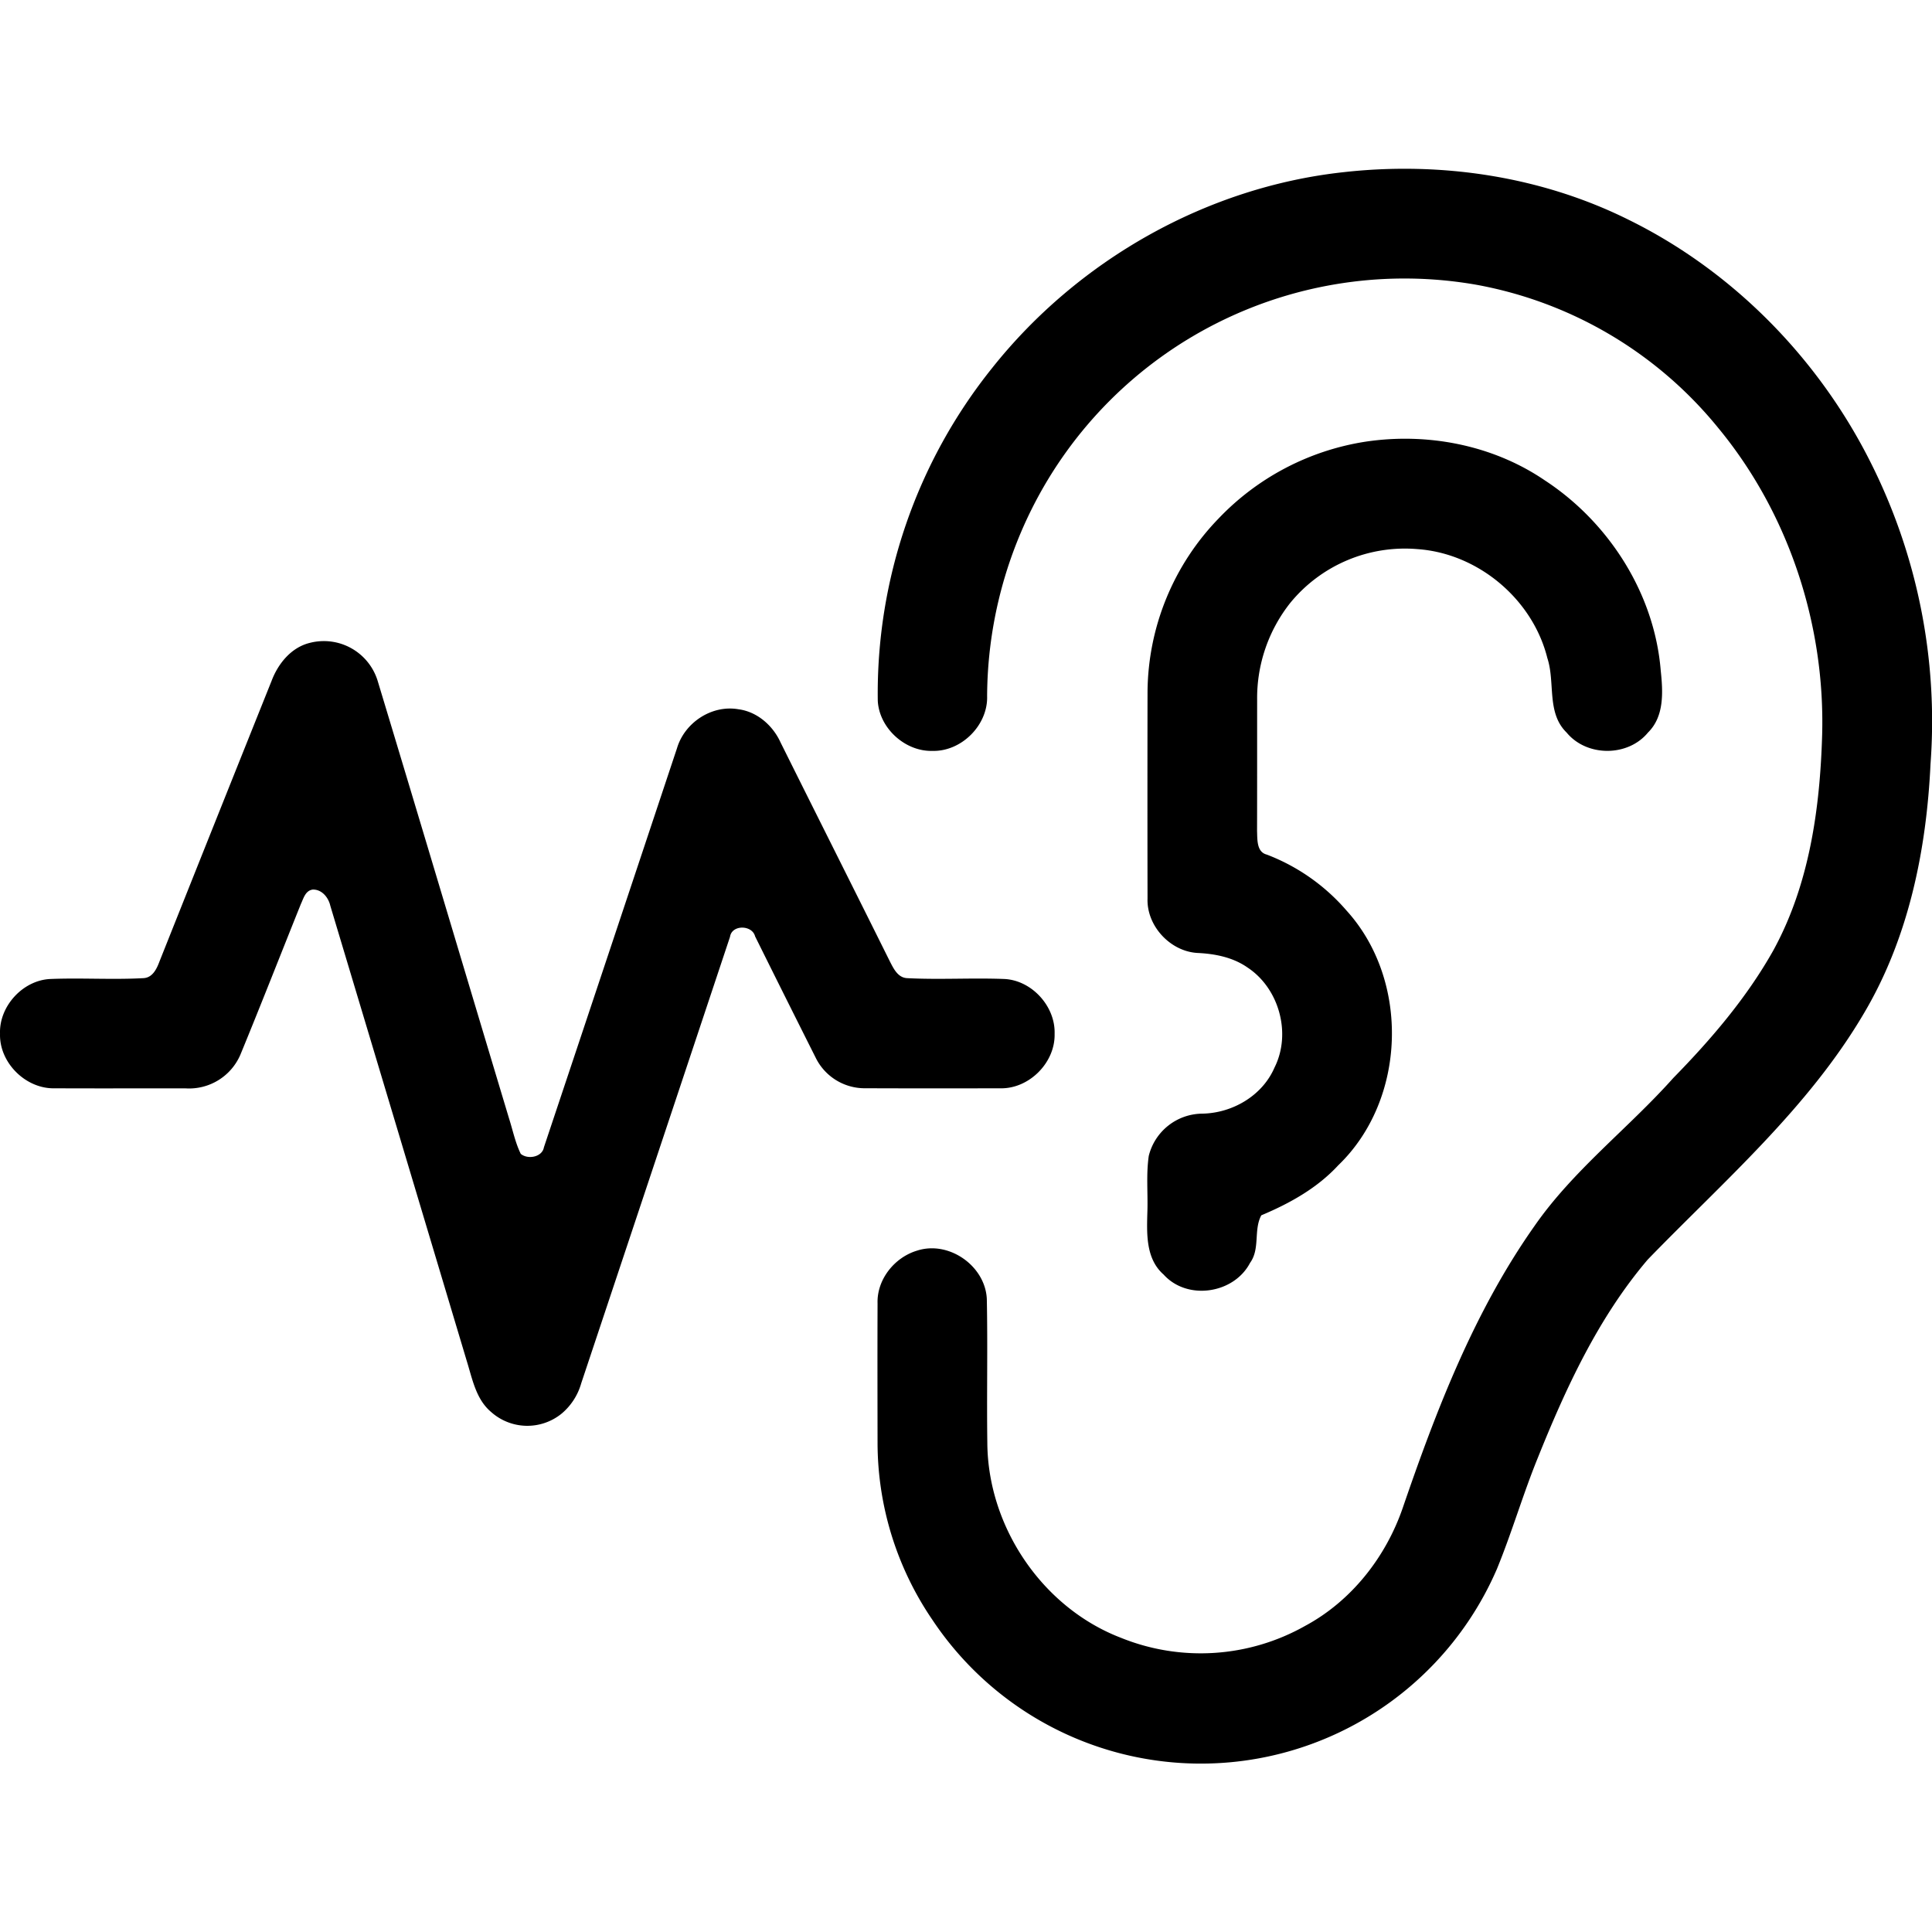
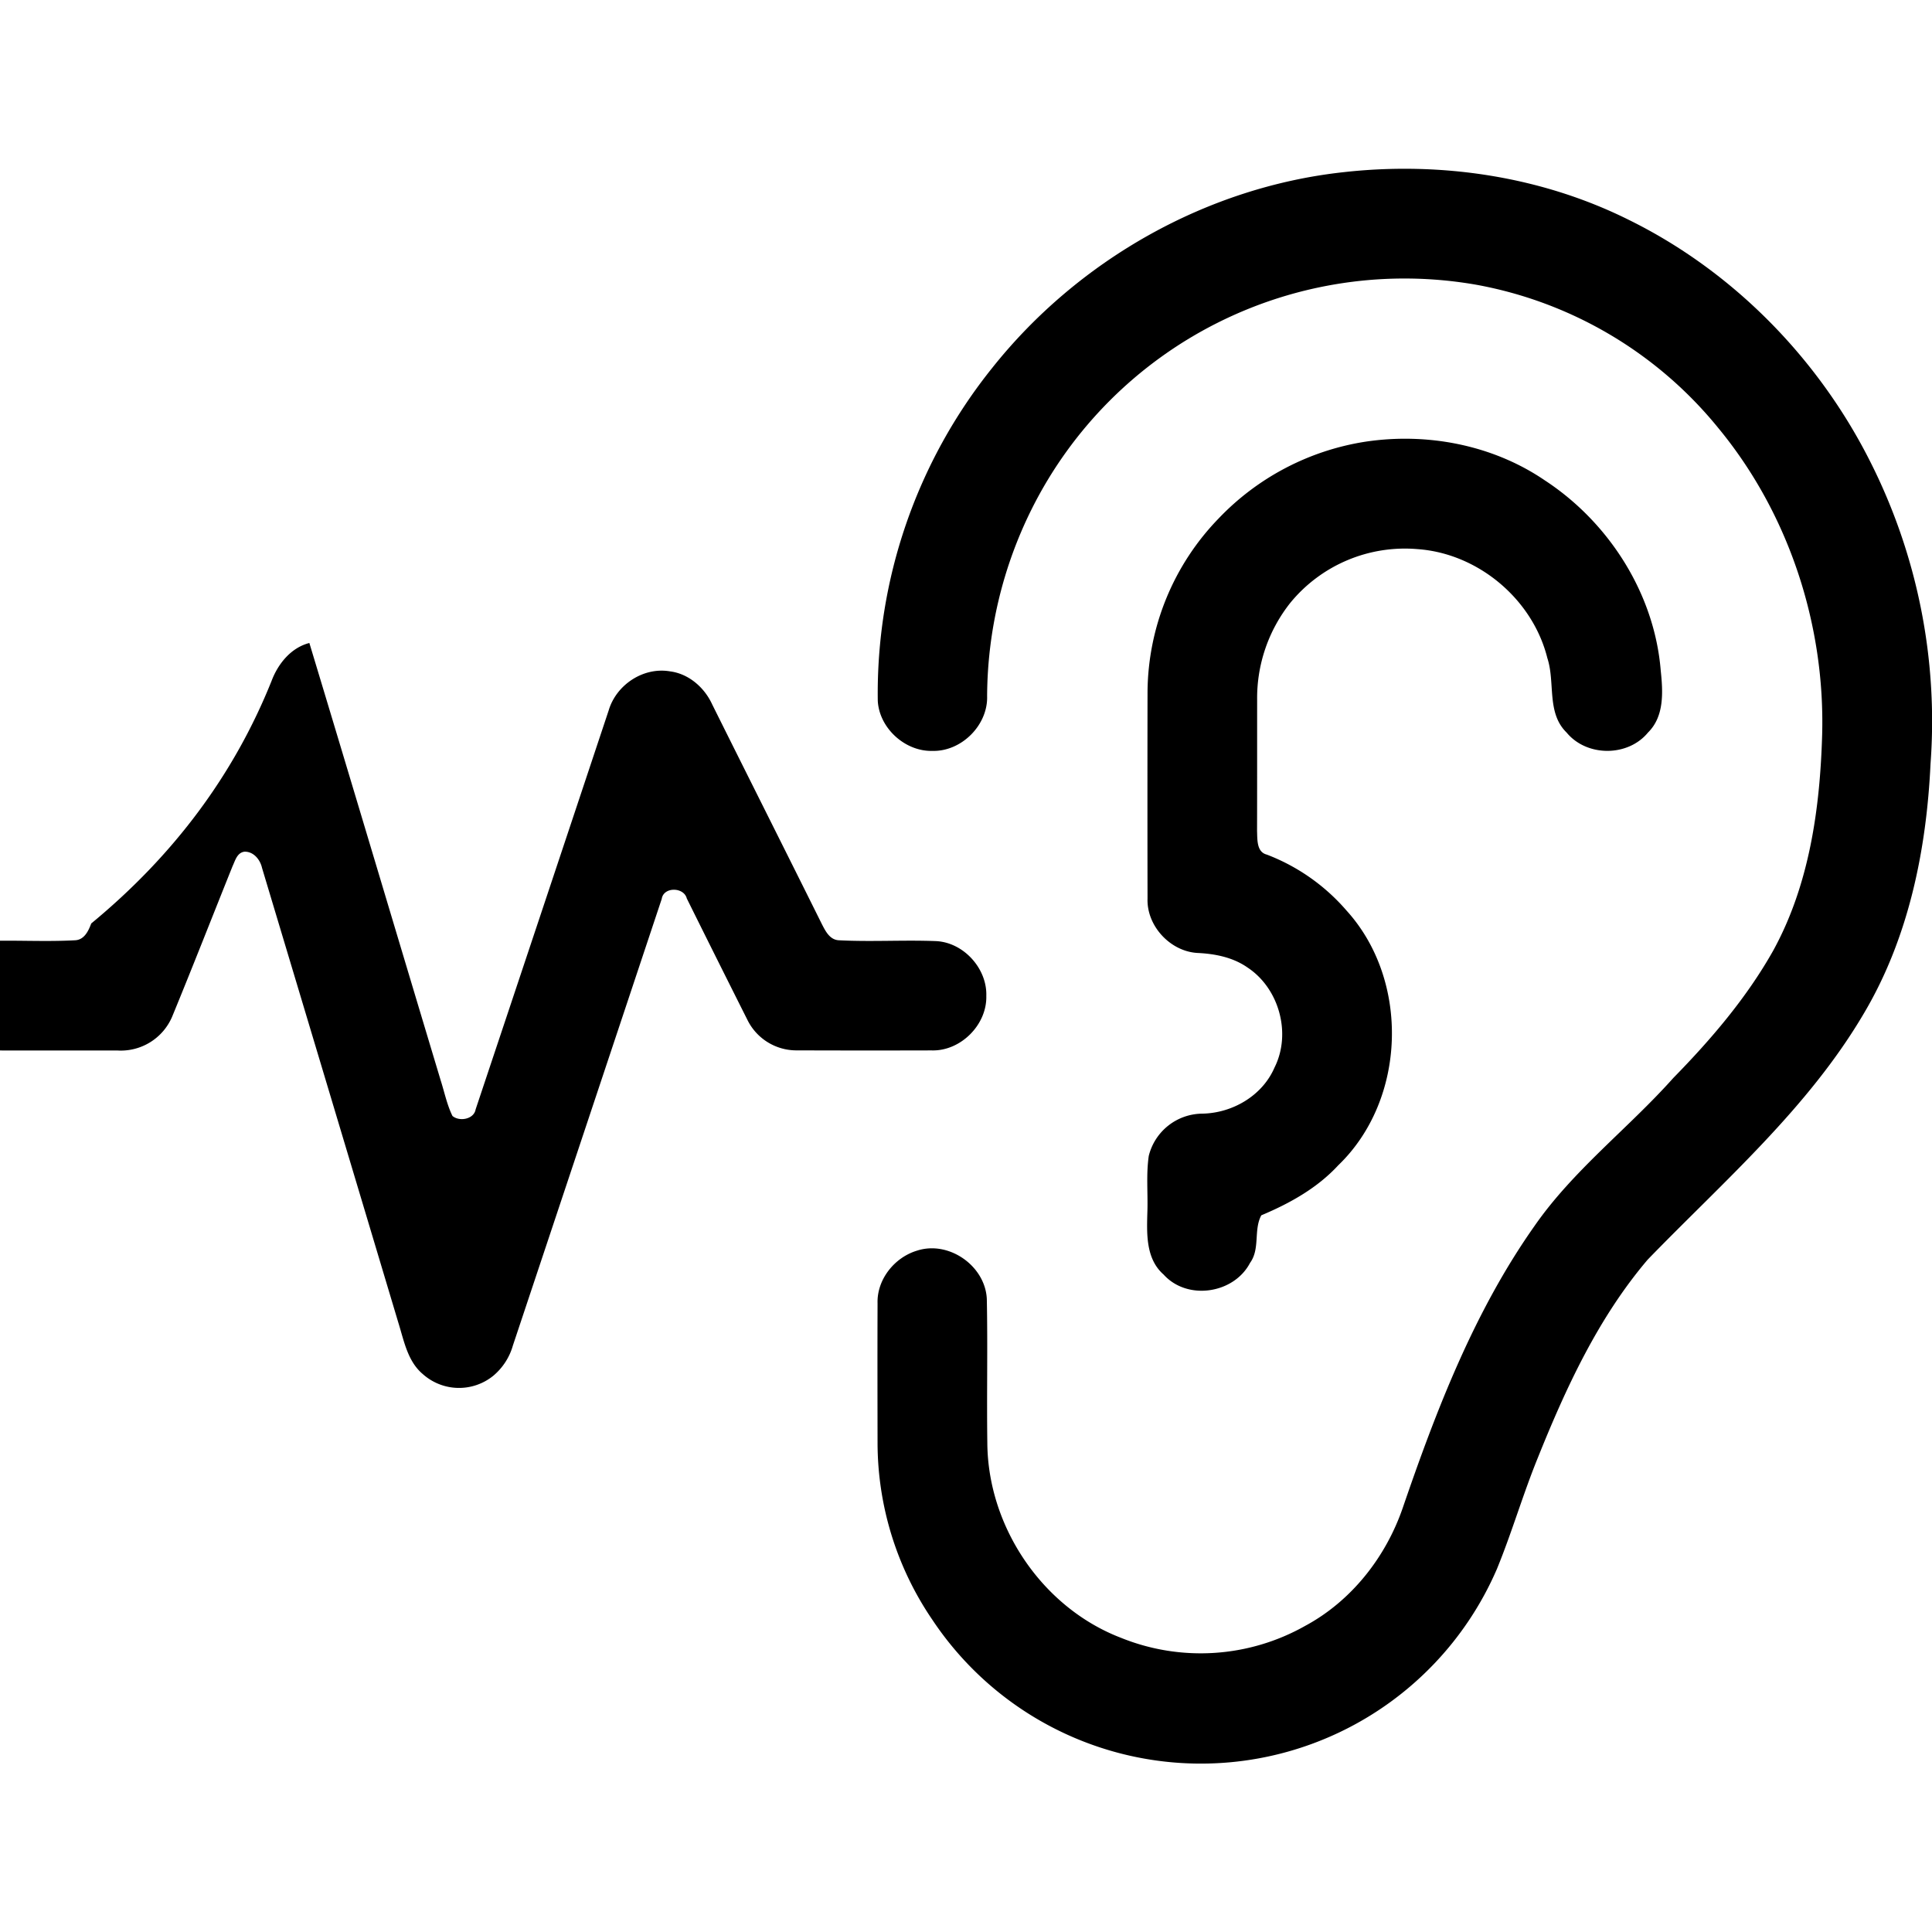
<svg xmlns="http://www.w3.org/2000/svg" version="1.1" id="Layer_1" x="0px" y="0px" viewBox="0 0 512 512" style="enable-background:new 0 0 512 512;" xml:space="preserve">
  <g>
-     <path d="M356.172,45.615c25.59-2.84,52.118,1.062,75.26,12.543,27.524,13.493,50.117,36.434,63.957,63.7a152.585,152.585,0,0,1,16.221,80.57c-1.073,22.851-5.791,46.003-17.518,65.891-14.802,25.299-37.261,44.673-57.44,65.5-13.08,15.372-21.654,33.941-29.122,52.532-3.935,9.659-6.842,19.709-10.799,29.368a85.467,85.467,0,0,1-149.647,13.538,83.39,83.39,0,0,1-14.522-46.92c-.022-12.309-.045-24.628,0-36.937-.201-6.339,4.494-12.174,10.453-13.963,8.418-2.75,18.088,4.013,18.502,12.8.257,12.711-.045,25.433.134,38.144.145,22.247,14.578,43.667,35.428,51.66a56.328,56.328,0,0,0,48.798-3.164c12.286-6.607,21.397-18.245,25.892-31.347,8.899-25.97,18.938-51.995,34.846-74.567,10.296-14.857,24.863-25.88,36.814-39.273,10.017-10.229,19.419-21.218,26.473-33.739,9.603-17.473,12.431-37.697,12.99-57.361.771-29.111-8.877-58.524-27.434-81.05a107.381,107.381,0,0,0-64.214-38.077,110.412,110.412,0,0,0-117.797,59.374,112.228,112.228,0,0,0-11.85,49.614c.246,7.714-6.797,14.757-14.511,14.544-7.244.19-14.108-6.059-14.466-13.315A137.772,137.772,0,0,1,262.958,97.488c22.728-28.575,56.836-47.948,93.214-51.872m5.534,71.459c16.422-2.504,33.851.805,47.658,10.207,17.004,11.112,29.078,30.017,30.743,50.386.593,5.623,1.006,12.152-3.376,16.467-5.321,6.473-16.221,6.462-21.554.011-5.388-5.243-2.974-13.259-5.12-19.765-3.89-15.584-18.323-27.703-34.354-28.854a39.252,39.252,0,0,0-33.739,14.209,40.613,40.613,0,0,0-8.809,25.768c-.011,11.582.011,23.152-.022,34.734.101,2.202-.157,5.545,2.582,6.238a52.778,52.778,0,0,1,21.14,14.846C373.69,259.868,372.74,291.439,354.64,308.823c-5.579,6.048-12.867,10.095-20.38,13.248-2.09,3.857-.268,8.865-2.974,12.588-4.282,8.217-16.635,10.073-22.907,3.119-4.841-4.237-4.46-11.023-4.304-16.858.145-4.863-.346-9.76.358-14.589a14.735,14.735,0,0,1,14.142-11.202c7.993-.123,15.953-4.729,19.173-12.197,4.539-9.011,1.263-20.973-7.121-26.517-3.857-2.705-8.575-3.644-13.203-3.868-7.244-.358-13.561-7.132-13.315-14.399q-.05-27.417,0-54.824a66.678,66.678,0,0,1,18.849-45.936,68.221,68.221,0,0,1,38.748-20.313M81.986,170.4a14.912,14.912,0,0,1,18.099,10.039c11.682,38.636,23.197,77.328,34.824,115.986.995,3.119,1.643,6.383,3.097,9.357,1.856,1.565,5.679.883,6.137-1.733q17.658-52.856,35.26-105.735c2.012-6.808,9.201-11.582,16.288-10.352,4.952.637,9.111,4.293,11.146,8.754,9.659,19.407,19.396,38.77,29.044,58.178.961,1.867,2.091,4.192,4.494,4.326,8.586.447,17.194-.112,25.78.224,7.289.346,13.56,7.244,13.326,14.522.201,7.658-6.808,14.678-14.489,14.444q-17.909.05-35.841-.011a14.467,14.467,0,0,1-13.024-8.172q-8.049-16.014-16.02-32.085c-.782-3.063-6.16-3.141-6.641.112q-19.704,59.178-39.441,118.345a16.223,16.223,0,0,1-5.221,8.049,14.399,14.399,0,0,1-18.681-.481c-4.013-3.387-4.952-8.787-6.439-13.538q-18.044-60.301-36.143-120.581c-.492-2.191-2.225-4.36-4.651-4.304-1.968.268-2.437,2.314-3.153,3.823-5.344,13.303-10.565,26.663-16.02,39.91a14.794,14.794,0,0,1-14.488,8.955c-11.571-.022-23.141.034-34.712-.022-7.68.212-14.735-6.775-14.511-14.466-.257-7.278,6.037-14.164,13.315-14.5,8.217-.336,16.456.224,24.673-.224,2.448-.112,3.544-2.471,4.282-4.449Q57.084,217.594,71.969,180.45c1.71-4.539,5.143-8.809,10.017-10.05Z" />
+     <path d="M356.172,45.615c25.59-2.84,52.118,1.062,75.26,12.543,27.524,13.493,50.117,36.434,63.957,63.7a152.585,152.585,0,0,1,16.221,80.57c-1.073,22.851-5.791,46.003-17.518,65.891-14.802,25.299-37.261,44.673-57.44,65.5-13.08,15.372-21.654,33.941-29.122,52.532-3.935,9.659-6.842,19.709-10.799,29.368a85.467,85.467,0,0,1-149.647,13.538,83.39,83.39,0,0,1-14.522-46.92c-.022-12.309-.045-24.628,0-36.937-.201-6.339,4.494-12.174,10.453-13.963,8.418-2.75,18.088,4.013,18.502,12.8.257,12.711-.045,25.433.134,38.144.145,22.247,14.578,43.667,35.428,51.66a56.328,56.328,0,0,0,48.798-3.164c12.286-6.607,21.397-18.245,25.892-31.347,8.899-25.97,18.938-51.995,34.846-74.567,10.296-14.857,24.863-25.88,36.814-39.273,10.017-10.229,19.419-21.218,26.473-33.739,9.603-17.473,12.431-37.697,12.99-57.361.771-29.111-8.877-58.524-27.434-81.05a107.381,107.381,0,0,0-64.214-38.077,110.412,110.412,0,0,0-117.797,59.374,112.228,112.228,0,0,0-11.85,49.614c.246,7.714-6.797,14.757-14.511,14.544-7.244.19-14.108-6.059-14.466-13.315A137.772,137.772,0,0,1,262.958,97.488c22.728-28.575,56.836-47.948,93.214-51.872m5.534,71.459c16.422-2.504,33.851.805,47.658,10.207,17.004,11.112,29.078,30.017,30.743,50.386.593,5.623,1.006,12.152-3.376,16.467-5.321,6.473-16.221,6.462-21.554.011-5.388-5.243-2.974-13.259-5.12-19.765-3.89-15.584-18.323-27.703-34.354-28.854a39.252,39.252,0,0,0-33.739,14.209,40.613,40.613,0,0,0-8.809,25.768c-.011,11.582.011,23.152-.022,34.734.101,2.202-.157,5.545,2.582,6.238a52.778,52.778,0,0,1,21.14,14.846C373.69,259.868,372.74,291.439,354.64,308.823c-5.579,6.048-12.867,10.095-20.38,13.248-2.09,3.857-.268,8.865-2.974,12.588-4.282,8.217-16.635,10.073-22.907,3.119-4.841-4.237-4.46-11.023-4.304-16.858.145-4.863-.346-9.76.358-14.589a14.735,14.735,0,0,1,14.142-11.202c7.993-.123,15.953-4.729,19.173-12.197,4.539-9.011,1.263-20.973-7.121-26.517-3.857-2.705-8.575-3.644-13.203-3.868-7.244-.358-13.561-7.132-13.315-14.399q-.05-27.417,0-54.824a66.678,66.678,0,0,1,18.849-45.936,68.221,68.221,0,0,1,38.748-20.313M81.986,170.4c11.682,38.636,23.197,77.328,34.824,115.986.995,3.119,1.643,6.383,3.097,9.357,1.856,1.565,5.679.883,6.137-1.733q17.658-52.856,35.26-105.735c2.012-6.808,9.201-11.582,16.288-10.352,4.952.637,9.111,4.293,11.146,8.754,9.659,19.407,19.396,38.77,29.044,58.178.961,1.867,2.091,4.192,4.494,4.326,8.586.447,17.194-.112,25.78.224,7.289.346,13.56,7.244,13.326,14.522.201,7.658-6.808,14.678-14.489,14.444q-17.909.05-35.841-.011a14.467,14.467,0,0,1-13.024-8.172q-8.049-16.014-16.02-32.085c-.782-3.063-6.16-3.141-6.641.112q-19.704,59.178-39.441,118.345a16.223,16.223,0,0,1-5.221,8.049,14.399,14.399,0,0,1-18.681-.481c-4.013-3.387-4.952-8.787-6.439-13.538q-18.044-60.301-36.143-120.581c-.492-2.191-2.225-4.36-4.651-4.304-1.968.268-2.437,2.314-3.153,3.823-5.344,13.303-10.565,26.663-16.02,39.91a14.794,14.794,0,0,1-14.488,8.955c-11.571-.022-23.141.034-34.712-.022-7.68.212-14.735-6.775-14.511-14.466-.257-7.278,6.037-14.164,13.315-14.5,8.217-.336,16.456.224,24.673-.224,2.448-.112,3.544-2.471,4.282-4.449Q57.084,217.594,71.969,180.45c1.71-4.539,5.143-8.809,10.017-10.05Z" />
  </g>
</svg>